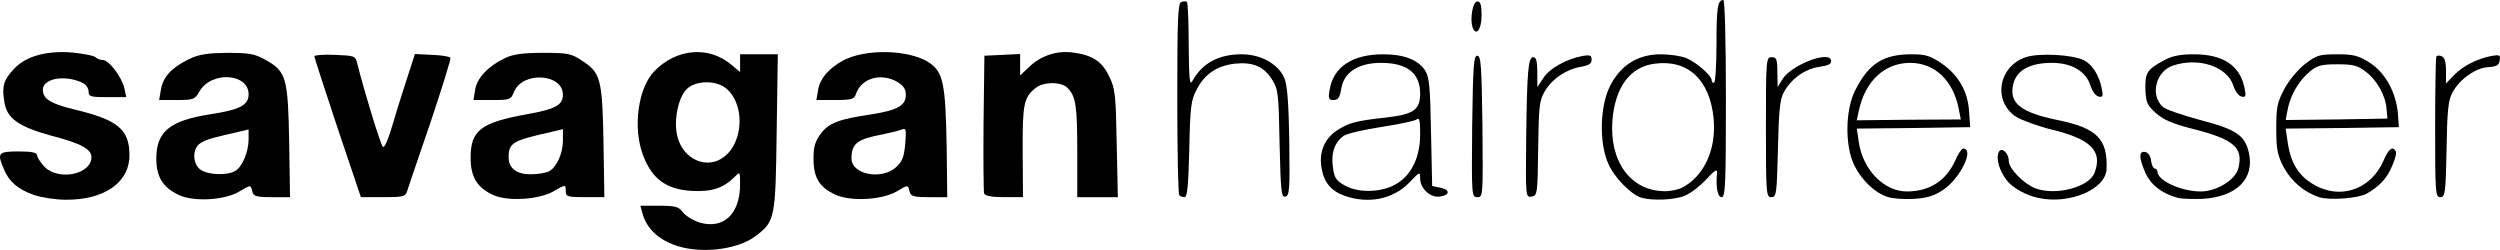
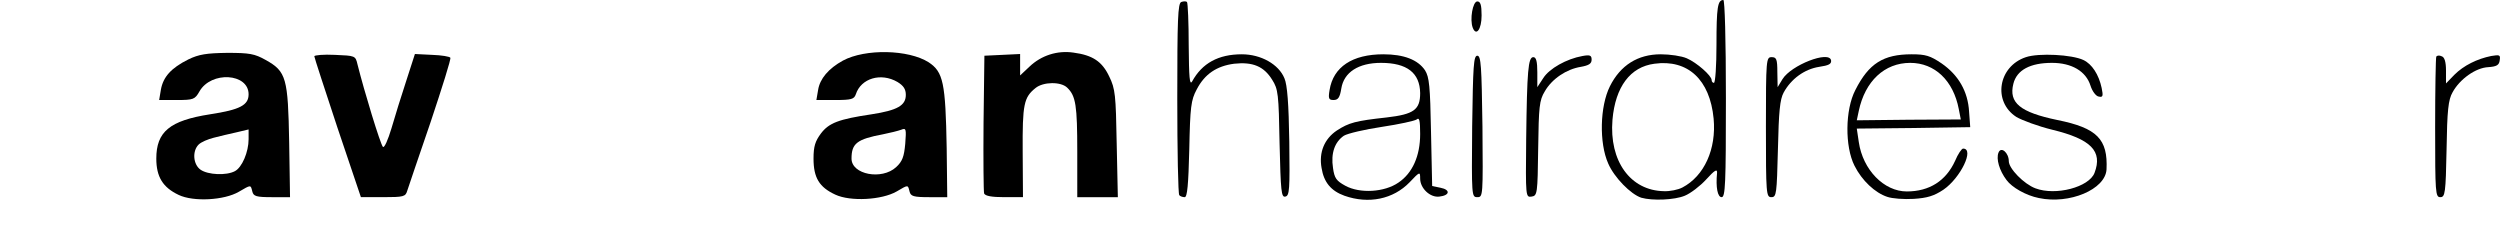
<svg xmlns="http://www.w3.org/2000/svg" version="1.2" viewBox="0 0 8749 875">
  <style>.s0 { fill: #000000 }</style>
  <g id="l3cprk1tnKrN5FSATdzZW1I">
    <g id="Layer">
-       <path id="pGt46iNTO" fill-rule="evenodd" class="s0" d="M2409 870c-83-14-141-58-159-118l-9-32h66c56 0 68 3 83 23 10 13 37 29 59 36 83 24 141-30 141-134 0-45 0-45-19-26-40 40-81 53-151 49-88-5-139-42-170-126-36-96-17-234 40-293 78-80 191-89 270-22l30 25v-62h132l-4 273c-4 302-6 311-72 362-53 41-153 59-237 45zm126-322c70-55 71-190 3-241-36-27-103-25-134 4-30 28-47 110-34 164 19 83 105 121 165 73z" />
-       <path id="pZ97DUkVE" class="s0" d="M118 682c-56-20-86-46-104-89-25-58-21-63 51-63 48 0 65 4 65 14 0 7 12 25 26 40 50 50 164 26 164-34 0-28-36-48-140-75C64 443 23 414 15 355c-9-54-2-76 35-115 41-44 116-64 205-56 38 4 74 11 79 16 6 6 17 10 26 10 21 0 66 59 75 98l7 32h-66c-59 0-66-2-66-20 0-10-8-23-17-28-61-32-143-19-143 22 0 32 27 49 110 69 151 36 192 69 193 157 2 97-86 160-223 159-36 0-86-8-112-17z" />
      <path id="pXu8NqLnd" fill-rule="evenodd" class="s0" d="M625 682c-55-26-78-63-78-127 0-94 47-133 188-155 105-16 135-32 135-70 0-74-131-82-172-10-16 28-21 30-79 30h-62l6-36c8-45 36-76 96-106 37-18 64-22 136-23 78 0 96 3 135 25 72 40 78 63 82 288l3 192h-63c-55 0-65-3-69-20-6-24-4-24-47 1-51 30-159 36-211 11zm197-83c25-13 48-67 48-112v-34l-42 10c-24 5-60 14-80 19s-44 15-53 24c-23 23-19 70 7 88s90 21 120 5z" />
-       <path id="pvrmO08L2" fill-rule="evenodd" class="s0" d="M1725 682c-56-26-78-63-78-130 0-96 36-123 196-152 101-18 127-32 127-69-1-74-141-82-171-10-11 28-14 29-77 29h-65l6-37c7-41 46-82 105-110 27-13 62-18 132-18 87 0 99 2 138 28 64 42 70 64 74 285l3 192h-67c-61 0-68-2-68-20 0-25-1-25-42-1-51 30-163 37-213 13zm196-82c27-15 49-63 49-108v-40l-42 10c-135 30-148 38-148 89 0 38 28 59 77 59 24 0 53-5 64-10z" />
      <path id="p1BAqkcNgc" fill-rule="evenodd" class="s0" d="M2923 681c-56-26-76-59-76-126 0-43 6-61 26-88 28-37 63-50 177-67 91-14 120-31 120-68 0-20-8-32-29-45-58-34-128-13-146 43-6 17-15 20-72 20h-66l6-35c6-39 36-75 87-103 78-42 229-39 300 6 51 34 59 71 63 300l2 172h-63c-55 0-65-3-69-20-6-24-4-24-45 0-52 30-162 36-215 11zm213-96c22-20 28-37 32-82 4-52 3-56-14-49-11 4-39 11-64 16-91 17-110 32-110 85 0 56 106 76 156 30z" />
      <path id="pfge9nr5h" fill-rule="evenodd" class="s0" d="M4705 685c-47-17-72-47-80-97-10-55 10-102 53-131 43-28 66-34 175-46 95-11 117-27 117-85-1-71-46-106-137-106-79 0-130 33-139 90-5 31-11 40-27 40-17 0-19-5-14-35 13-81 80-125 188-125 72 0 121 19 146 56 15 24 18 55 21 216l4 189 29 6c36 7 33 27-4 31-32 4-67-29-67-63 0-25-1-25-37 13-57 59-143 77-228 47zm189-46c49-33 76-93 76-170 0-48-3-59-12-51-7 5-62 17-122 26s-120 23-133 31c-32 22-46 61-38 113 5 36 12 45 43 62 51 28 137 23 186-11z" />
      <path id="p1Aylj16HF" fill-rule="evenodd" class="s0" d="M5744 692c-37-12-95-71-116-120-32-72-29-200 6-270 37-74 98-112 178-112 32 0 73 6 91 14 35 15 87 61 87 76 0 6 4 10 8 10 5 0 9-60 9-134 0-130 4-156 24-156 5 0 9 136 9 345 0 300-2 345-15 345-14 0-21-34-16-85 1-15-8-10-38 23-21 23-55 49-75 57-36 15-113 18-152 7zm144-36c76-40 119-134 109-241-13-136-90-208-207-192-85 11-137 81-147 196-12 145 63 248 180 250 21 1 50-5 65-13z" />
      <path id="pgzdVfnnH" fill-rule="evenodd" class="s0" d="M6605 689c-43-14-89-57-115-109-34-67-33-196 3-265 47-93 98-125 197-125 49 0 65 5 105 32 59 41 92 98 96 169l4 54-199 3-198 2 7 47c14 97 88 173 168 173 79 0 137-37 169-107 10-24 23-43 28-43 41 0-9 103-69 144-33 22-57 29-104 32-34 2-75-1-92-7zm250-307c-19-100-84-162-170-162-90 0-158 64-180 168l-7 33 182-2 182-1z" />
      <path id="pjLEXFAdY" class="s0" d="M7135 693c-45-9-94-37-113-63-25-33-37-74-28-96 9-23 36 1 36 30 0 26 53 80 93 95 71 27 188-4 207-54 29-76-12-118-148-151-49-12-106-33-126-45-83-54-63-177 34-209 45-15 161-9 201 10 30 14 54 51 64 98 6 29 4 33-10 30-10-1-23-19-29-38-16-51-66-80-135-80-76 0-123 25-135 73-17 67 24 100 154 127 139 28 177 67 172 173-4 70-130 123-237 100z" />
-       <path id="p1GSdjQH0k" class="s0" d="M7620 692c-54-15-92-44-111-85-24-54-25-80-1-75 10 2 18 14 20 31 2 15 8 27 13 27s9 5 9 10c0 32 83 70 152 70 55 0 120-40 131-80 19-74-14-103-167-141-62-16-95-30-121-53-31-28-35-37-37-84-1-58 5-68 65-101 28-15 55-21 105-21 102 0 161 39 177 118 6 29 4 33-10 30-10-1-23-19-29-38-22-68-123-101-213-70-59 21-79 103-34 144 9 9 69 29 131 46 126 33 156 53 170 114 21 92-43 155-163 162-34 1-73 0-87-4z" />
-       <path id="ptwejKBPu" fill-rule="evenodd" class="s0" d="M8116 690c-52-17-97-55-124-105-22-42-26-63-26-135 0-75 3-91 29-140 17-31 49-69 73-87 39-30 50-33 111-33 57 0 74 4 115 30 54 35 92 104 98 180l3 45-198 3-198 2 7 48c12 81 44 127 111 158 88 39 183 0 224-93 18-42 32-53 43-34 4 5-2 29-13 53-18 43-45 71-89 96-29 16-129 24-166 12zm236-308c-3-47-34-103-74-132-27-21-44-25-98-25-55 0-71 4-96 25-38 31-69 83-78 133l-7 37 178-2 178-3z" />
      <path id="p14eWpDdgn" class="s0" d="M1181 447c-44-133-81-246-81-250s32-7 72-5c71 3 72 3 79 33 24 96 80 279 89 289 5 5 18-25 30-65 12-41 35-116 52-167l30-93 60 3c33 1 62 6 64 10 3 4-29 105-69 225-41 120-78 228-82 241-6 20-12 22-84 22h-78z" />
      <path id="ppomlUACO" class="s0" d="M3444 677c-2-7-3-118-2-247l3-235 63-3 62-3v75l33-31c41-39 97-57 153-49 68 9 101 31 126 84 21 43 23 64 26 235l4 187h-142V531c0-162-5-195-35-224-22-22-84-21-111 1-41 33-46 56-45 223l1 159h-65c-44 0-67-4-71-13z" />
      <path id="paRLaS30W" class="s0" d="M4127 683c-4-3-7-156-7-339 0-275 2-333 14-337 8-3 17-3 20 0 3 4 6 72 6 152 1 112 3 141 12 126 35-64 92-95 174-95 67 0 129 35 149 84 10 23 15 89 17 222 2 168 1 189-14 192-14 3-16-18-20-185-3-175-5-191-26-224-29-47-68-63-133-56-61 8-103 36-131 90-20 37-23 61-26 210-3 123-7 167-16 167-7 0-16-3-19-7z" />
      <path id="p3fS76RNE" class="s0" d="M5152 443c3-213 5-248 18-248s15 35 18 248c2 243 2 247-18 247s-20-4-18-247z" />
      <path id="p140Cf5FAg" class="s0" d="M5341 488c3-242 7-288 25-288 10 0 14 15 14 53v52l21-32c21-33 81-67 137-77 27-5 32-2 32 13 0 14-10 20-38 25-50 8-101 42-126 86-19 31-21 54-23 200-2 158-3 165-23 168-21 3-21 1-19-200z" />
      <path id="pNuCrL9Sd" class="s0" d="M6180 445c0-238 1-245 20-245 17 0 20 7 20 53l1 52 17-28c30-49 163-101 170-66 2 13-8 18-42 23-51 8-98 42-124 90-13 24-17 66-20 199-4 156-5 167-23 167s-19-11-19-245z" />
      <path id="pkPY00lwL" class="s0" d="M8522 448c0-133 2-246 4-250 3-4 11-5 19-1 10 3 15 20 15 50v45l29-30c33-33 80-56 129-66 30-5 33-4 30 15-2 17-11 22-40 24-44 2-100 42-125 88-15 26-19 64-21 200-3 153-5 167-22 167s-18-15-18-242z" />
      <path id="psdzE0q3a" class="s0" d="M5154 97c-11-29 0-92 16-92 11 0 15 12 15 49 0 49-19 74-31 43z" />
    </g>
  </g>
</svg>